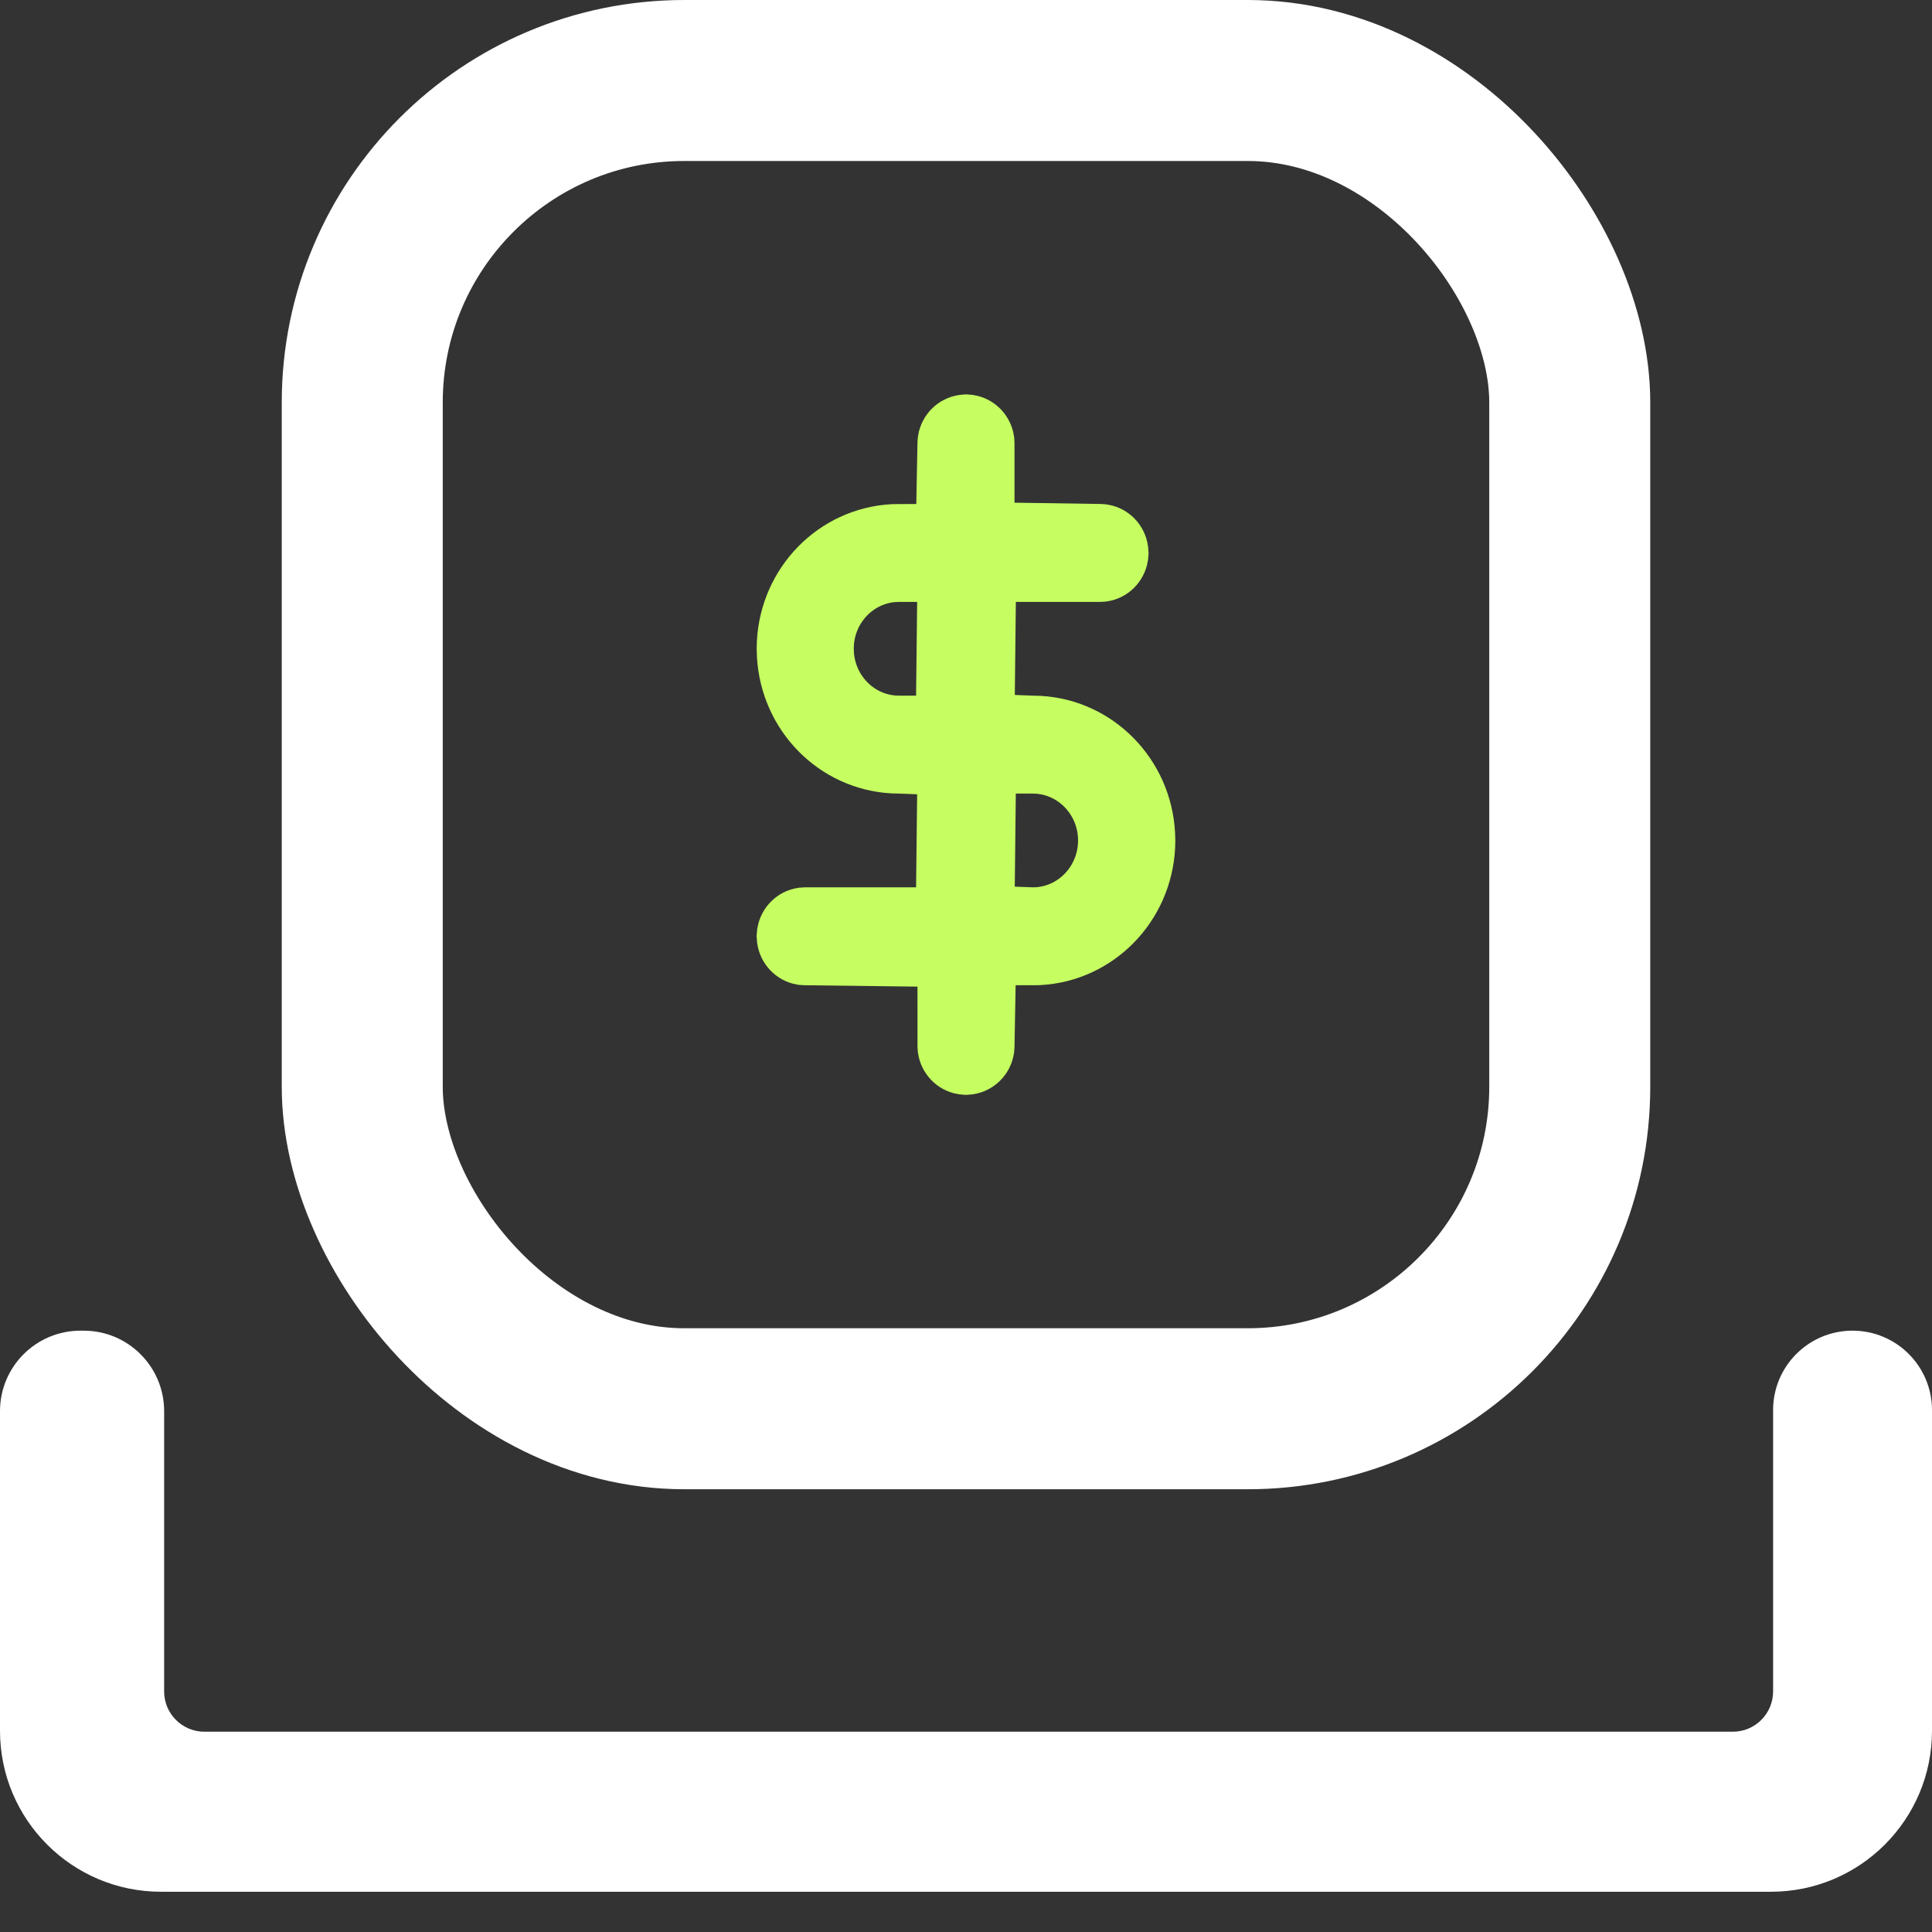
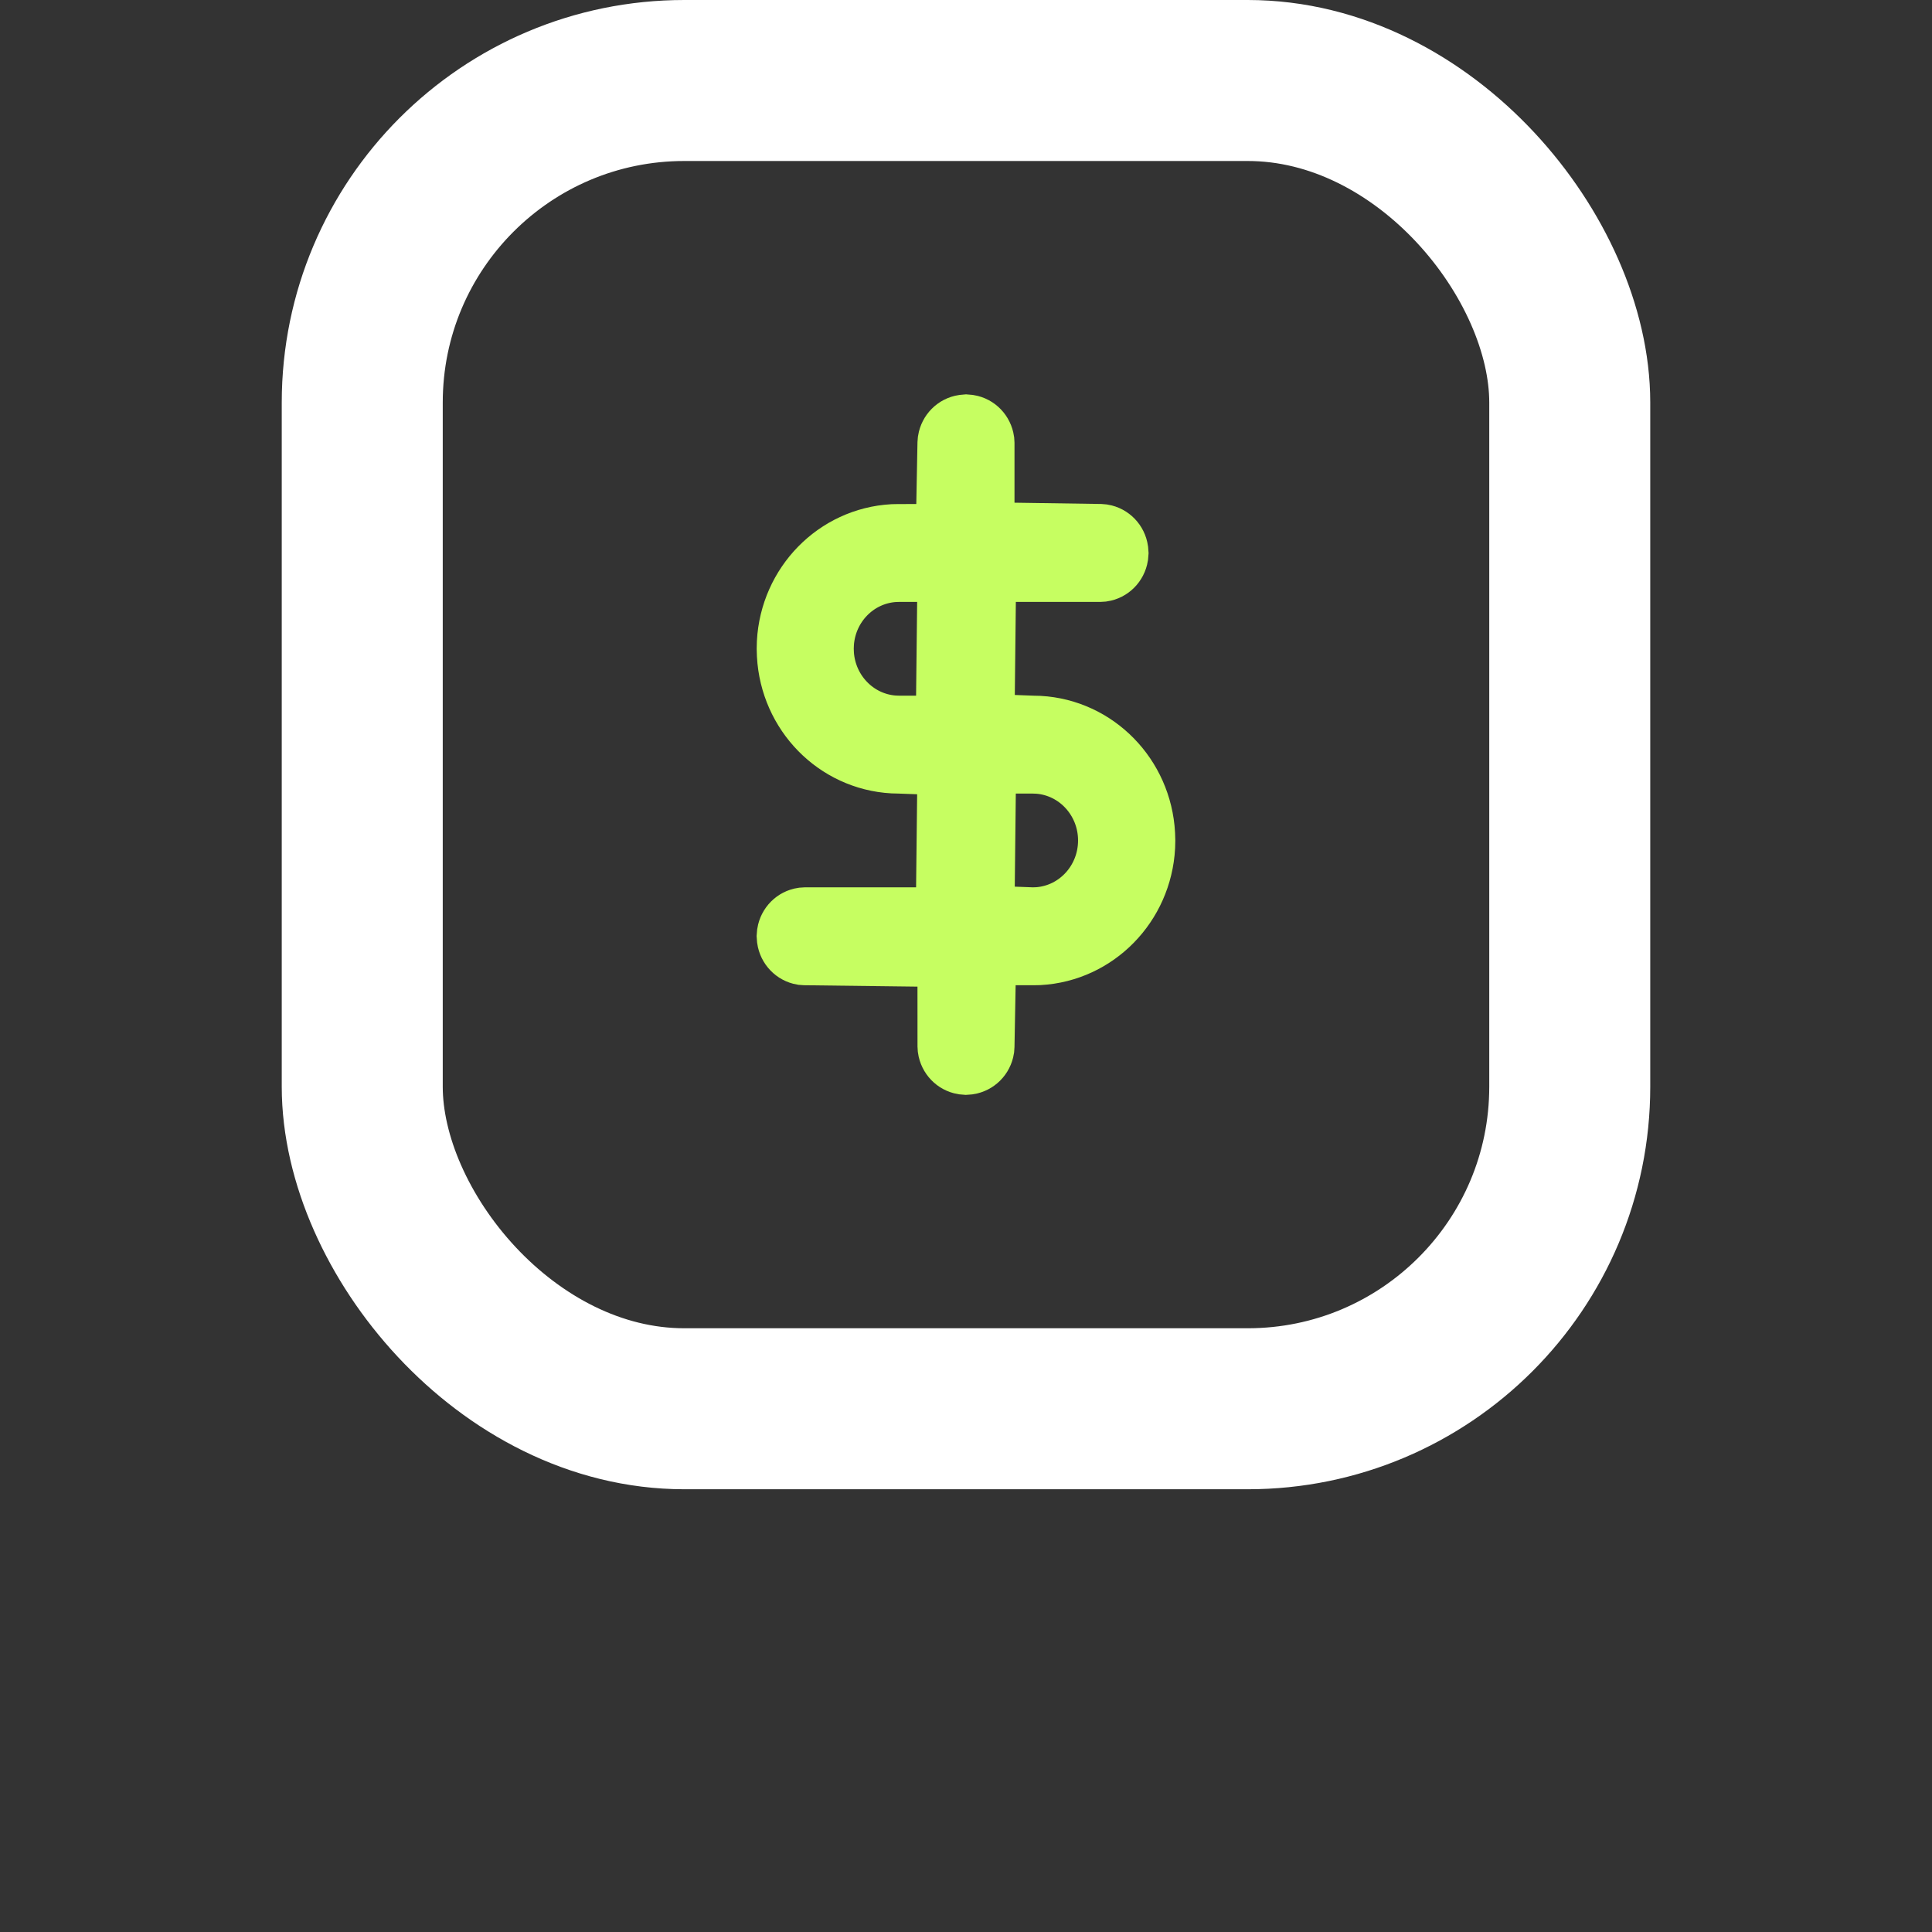
<svg xmlns="http://www.w3.org/2000/svg" width="48px" height="48px" viewBox="0 0 48 48" version="1.1">
  <rect x="0" y="0" width="48" height="48" fill="#333333" stroke="none" />
  <title>矩形</title>
  <g id="页面-1" stroke="none" stroke-width="1" fill="none" fill-rule="evenodd">
    <g id="FUFUTURE-2备份" transform="translate(-994, -1217)">
      <g id="定价模版" transform="translate(994, 1217)">
        <rect id="矩形" x="0" y="0" width="48" height="48" />
        <rect id="矩形" stroke="#FFFFFF" stroke-width="4" x="9" y="2" width="30" height="33" rx="8" />
        <g id="美元" transform="translate(19.5, 10.5)" fill="#C6FE61" fill-rule="nonzero" stroke="#C6FE61" stroke-width="1.4">
          <path d="M4.502,0 L4.582,0.007 C4.799,0.043 4.967,0.218 5,0.44 L5.005,0.52 L5.005,2.679 L7.829,2.721 L7.911,2.728 C8.127,2.765 8.296,2.94 8.328,3.161 L8.334,3.241 L8.327,3.324 C8.291,3.544 8.12,3.716 7.903,3.749 L7.825,3.754 L5.046,3.754 L5.005,7.44 L6.164,7.484 L6.319,7.488 C7.763,7.569 8.916,8.747 8.995,10.222 L9,10.383 L8.996,10.541 C8.917,12.016 7.764,13.194 6.32,13.275 L6.163,13.278 L5.046,13.278 L5.005,15.484 L4.999,15.568 C4.963,15.789 4.791,15.961 4.575,15.994 L4.497,16 L4.416,15.993 C4.2,15.956 4.032,15.781 4,15.56 L3.995,15.48 L3.994,13.321 L0.505,13.278 L0.422,13.272 C0.207,13.235 0.038,13.06 0.006,12.839 L0,12.759 L0.007,12.676 C0.043,12.456 0.214,12.284 0.431,12.251 L0.509,12.246 L3.952,12.246 L3.994,8.559 L2.836,8.516 L2.681,8.512 C1.237,8.431 0.084,7.253 0.005,5.778 L0,5.617 L0.004,5.46 C0.083,3.985 1.236,2.807 2.68,2.726 L2.837,2.723 L3.952,2.722 L3.994,0.517 L4.001,0.433 C4.037,0.212 4.209,0.04 4.425,0.007 L4.502,0 Z M6.166,8.516 L5.045,8.516 L5.004,12.203 L6.163,12.246 L6.294,12.241 C7.247,12.169 7.984,11.358 7.984,10.381 C7.984,9.405 7.247,8.594 6.294,8.521 L6.165,8.516 L6.166,8.516 Z M3.952,3.754 L2.836,3.754 L2.706,3.759 C1.8,3.825 1.08,4.561 1.016,5.486 L1.011,5.618 L1.016,5.75 C1.08,6.675 1.8,7.412 2.706,7.479 L2.834,7.484 L3.952,7.483 L3.994,3.796 L3.952,3.754 L3.952,3.754 Z" id="形状" />
        </g>
-         <path d="M44.052,35.034 L44.052,42.024 C44.052,42.576 43.604,43.024 43.052,43.024 L5.078,43.024 C4.526,43.024 4.078,42.576 4.078,42.024 L4.078,35.06 C4.078,33.955 3.183,33.06 2.078,33.06 L2,33.06 C0.895,33.06 -2.02906125e-16,33.955 0,35.06 L0,43 C2.705415e-16,45.209 1.791,47 4,47 L44,47 C46.209,47 48,45.209 48,43 L48,35.034 C48,33.944 47.116,33.06 46.026,33.06 C44.935,33.06 44.052,33.944 44.052,35.034 Z" id="路径" fill="#FFFFFF" fill-rule="nonzero" />
      </g>
    </g>
  </g>
</svg>